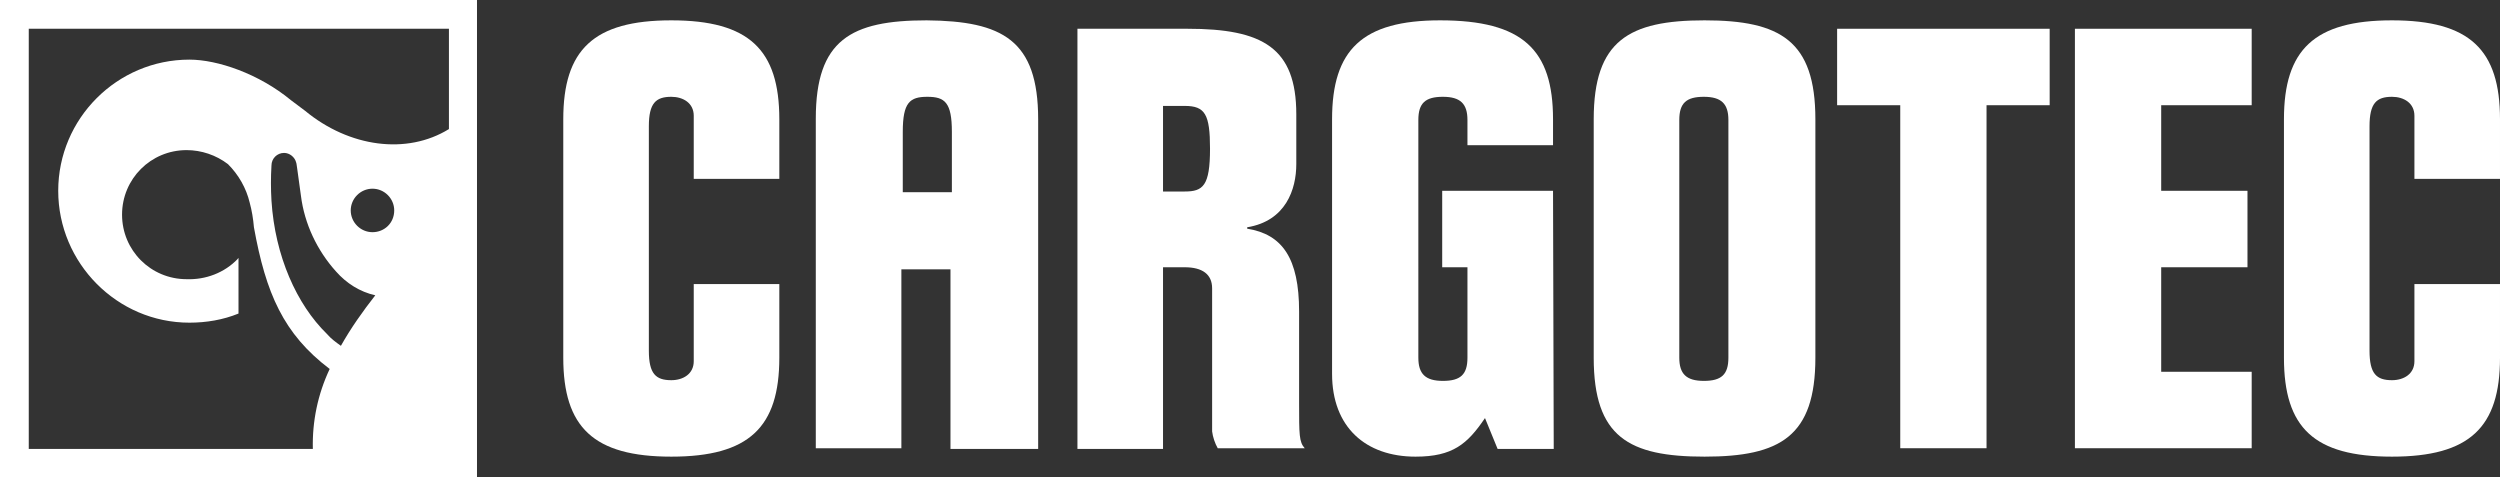
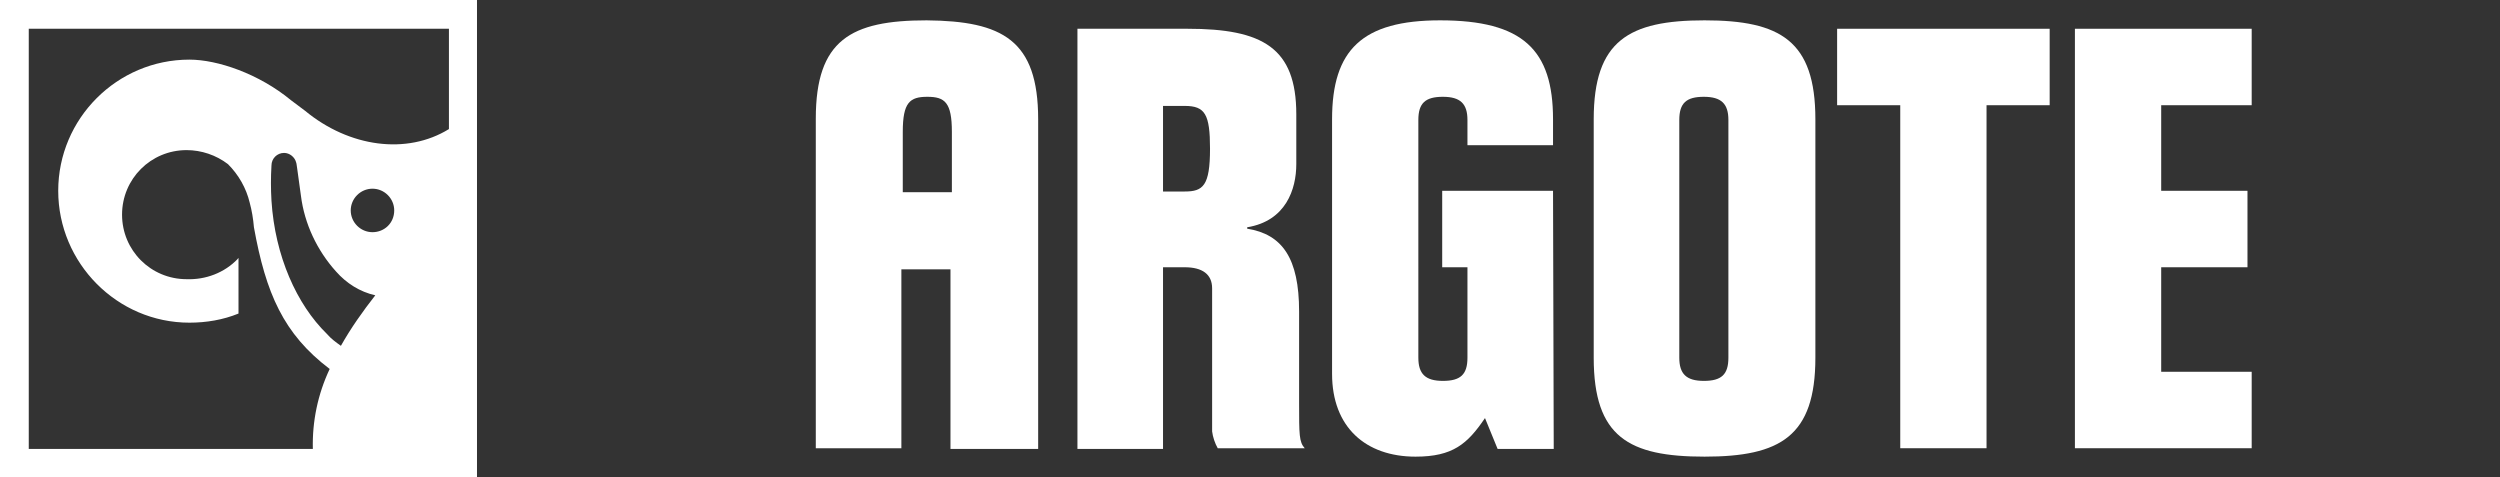
<svg xmlns="http://www.w3.org/2000/svg" version="1.1" id="Layer_1" x="0px" y="0px" viewBox="0 0 356.4 68" style="enable-background:new 0 0 356.4 68;" xml:space="preserve">
  <rect x="0" y="0" width="356.4" height="68" fill="#333333" stroke="none" />
  <style type="text/css">
	.st0{fill:#FFFFFF;}
</style>
  <title>Cargotec</title>
  <g>
    <g>
-       <path class="st0" d="M80.3,17c0-9.9,4.3-14.1,15.4-14.1s15.4,4.2,15.4,14.1v8.5H98.9v-9c0-1.8-1.5-2.7-3.2-2.7    c-2.2,0-3.2,0.9-3.2,4.2v32c0,3.3,1,4.2,3.2,4.2c1.7,0,3.2-0.9,3.2-2.7v-11h12.2V51c0,9.9-4.3,14.1-15.4,14.1S80.3,60.9,80.3,51    V17z" />
      <path class="st0" d="M153.6,64V4.1h15.7c10.7,0,15.5,2.7,15.5,12.2v7.1c0,3.6-1.5,8.1-7,9v0.2c5,0.8,7.4,4.2,7.4,11.8v13    c0,4.6,0,5.6,0.8,6.5h-12.4c-0.4-0.7-0.7-1.6-0.8-2.4V41.1c0-2-1.4-3-3.9-3h-3.1V64H153.6z M165.8,27.3h3.1c2.6,0,3.6-0.8,3.6-6.1    c0-4.9-0.7-6.1-3.6-6.1h-3.1V27.3z" />
      <path class="st0" d="M221.5,64h-8l-1.8-4.4c-2.5,3.7-4.6,5.5-9.9,5.5c-7.1,0-11.9-4.2-11.9-11.8V17c0-9.9,4.3-14.1,15.4-14.1    c11.8,0,16.1,4.2,16.1,14.1v3.7h-12.2v-3.6c0-2.3-1-3.3-3.5-3.3s-3.5,0.9-3.5,3.3V51c0,2.3,1,3.3,3.5,3.3s3.5-0.9,3.5-3.3V38.1    h-3.6V27.2h15.8L221.5,64z" />
      <path class="st0" d="M227.2,17c0-11.2,5-14.1,15.8-14.1s15.8,2.9,15.8,14.1v34c0,11.2-5,14.1-15.8,14.1s-15.8-2.8-15.8-14.1    L227.2,17L227.2,17z M239.4,51c0,2.3,1,3.3,3.5,3.3s3.5-0.9,3.5-3.3V17.1c0-2.3-1-3.3-3.5-3.3s-3.5,0.9-3.5,3.3V51z" />
      <polygon class="st0" points="270.9,15 261.9,15 261.9,4.1 292.2,4.1 292.2,15 283.2,15 283.2,63.9 270.9,63.9   " />
      <polygon class="st0" points="295.8,4.1 321,4.1 321,15 308.1,15 308.1,27.2 320.4,27.2 320.4,38.1 308.1,38.1 308.1,53 321,53     321,63.9 295.8,63.9   " />
-       <path class="st0" d="M325.6,17c0-9.9,4.3-14.1,15.4-14.1s15.4,4.2,15.4,14.1v8.5h-12.2v-9c0-1.8-1.5-2.7-3.2-2.7    c-2.2,0-3.2,0.9-3.2,4.2v32c0,3.3,1,4.2,3.2,4.2c1.7,0,3.2-0.9,3.2-2.7v-11h12.2V51c0,9.9-4.3,14.1-15.4,14.1S325.6,61,325.6,51    V17z" />
      <path class="st0" d="M132.1,2.9c-10.8,0-15.8,2.8-15.8,14v47h12.2V38.4h7V64H148V17C148,5.7,142.9,3,132.1,2.9 M135.7,27.4h-7    v-8.6c0-4.2,1-5,3.5-5s3.5,0.8,3.5,5V27.4z" />
    </g>
    <path class="st0" d="M0,0v68h68V0H0z M48.6,49.3c-0.7-0.5-1.4-1-2-1.7c-4.3-4.2-7.4-11.1-7.9-19c-0.1-1.7-0.1-3.3,0-5   c0-1,0.8-1.8,1.8-1.8l0,0c0.8,0,1.5,0.6,1.7,1.3c0.1,0.2,0.1,0.6,0.7,4.8c0.5,4,2.3,7.8,5,10.8c1.5,1.7,3.4,2.9,5.6,3.4   C51.7,44.4,50,46.8,48.6,49.3z M53.1,33.1c-1.7,0-3.1-1.4-3.1-3.1s1.4-3.1,3.1-3.1c1.7,0,3.1,1.4,3.1,3.1   C56.2,31.8,54.8,33.1,53.1,33.1L53.1,33.1z M64,18.4c-6,3.7-14.2,2.6-20.5-2.6l-2-1.5C36.9,10.5,31,8.5,27,8.5   c-10.3,0-18.7,8.4-18.7,18.7S16.7,46,27,46c2.4,0,4.8-0.4,7-1.3v-7.8v-0.1c0,0-0.1,0-0.1,0.1c-1.9,2-4.6,3-7.3,2.9   c-5.1,0-9.2-4.1-9.2-9.2s4.1-9.2,9.2-9.2c2.1,0,4.2,0.7,5.9,2c1.5,1.5,2.6,3.4,3.1,5.5c0.3,1.1,0.5,2.3,0.6,3.5   c1.7,9.4,4.2,15.2,10.8,20.2c-1.7,3.6-2.5,7.5-2.4,11.4H4.1V4.1H64V18.4z" />
  </g>
</svg>